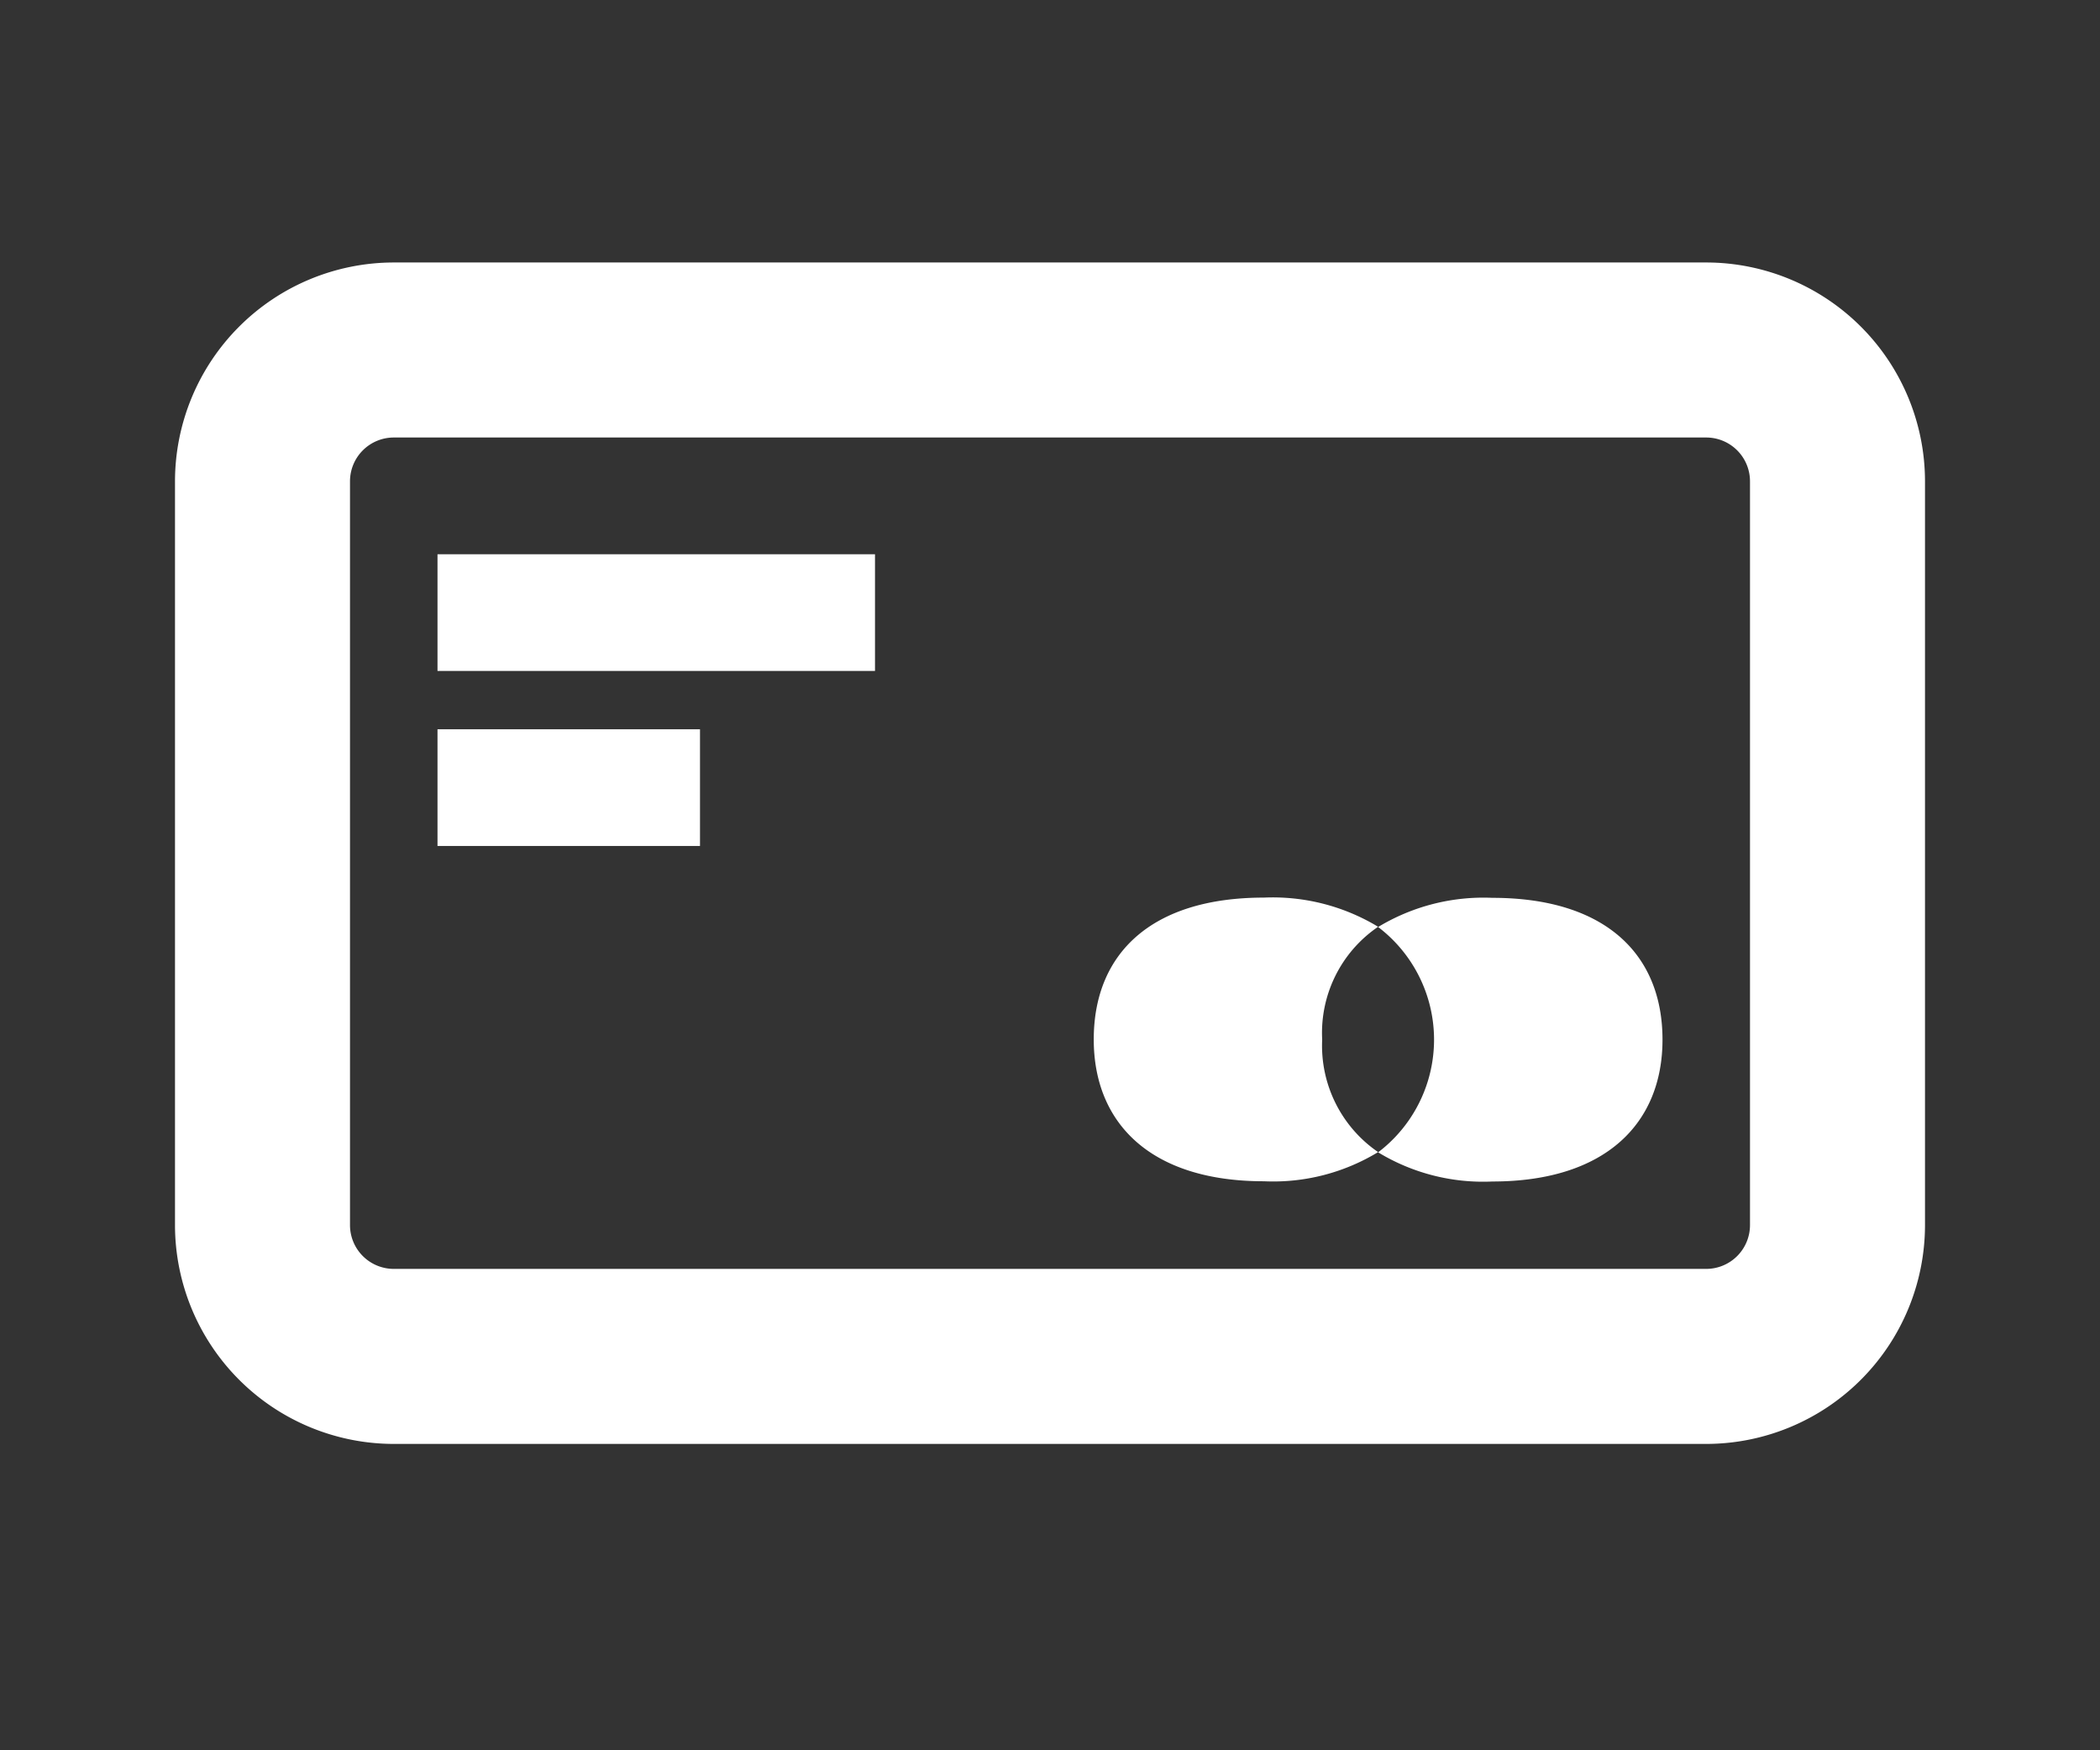
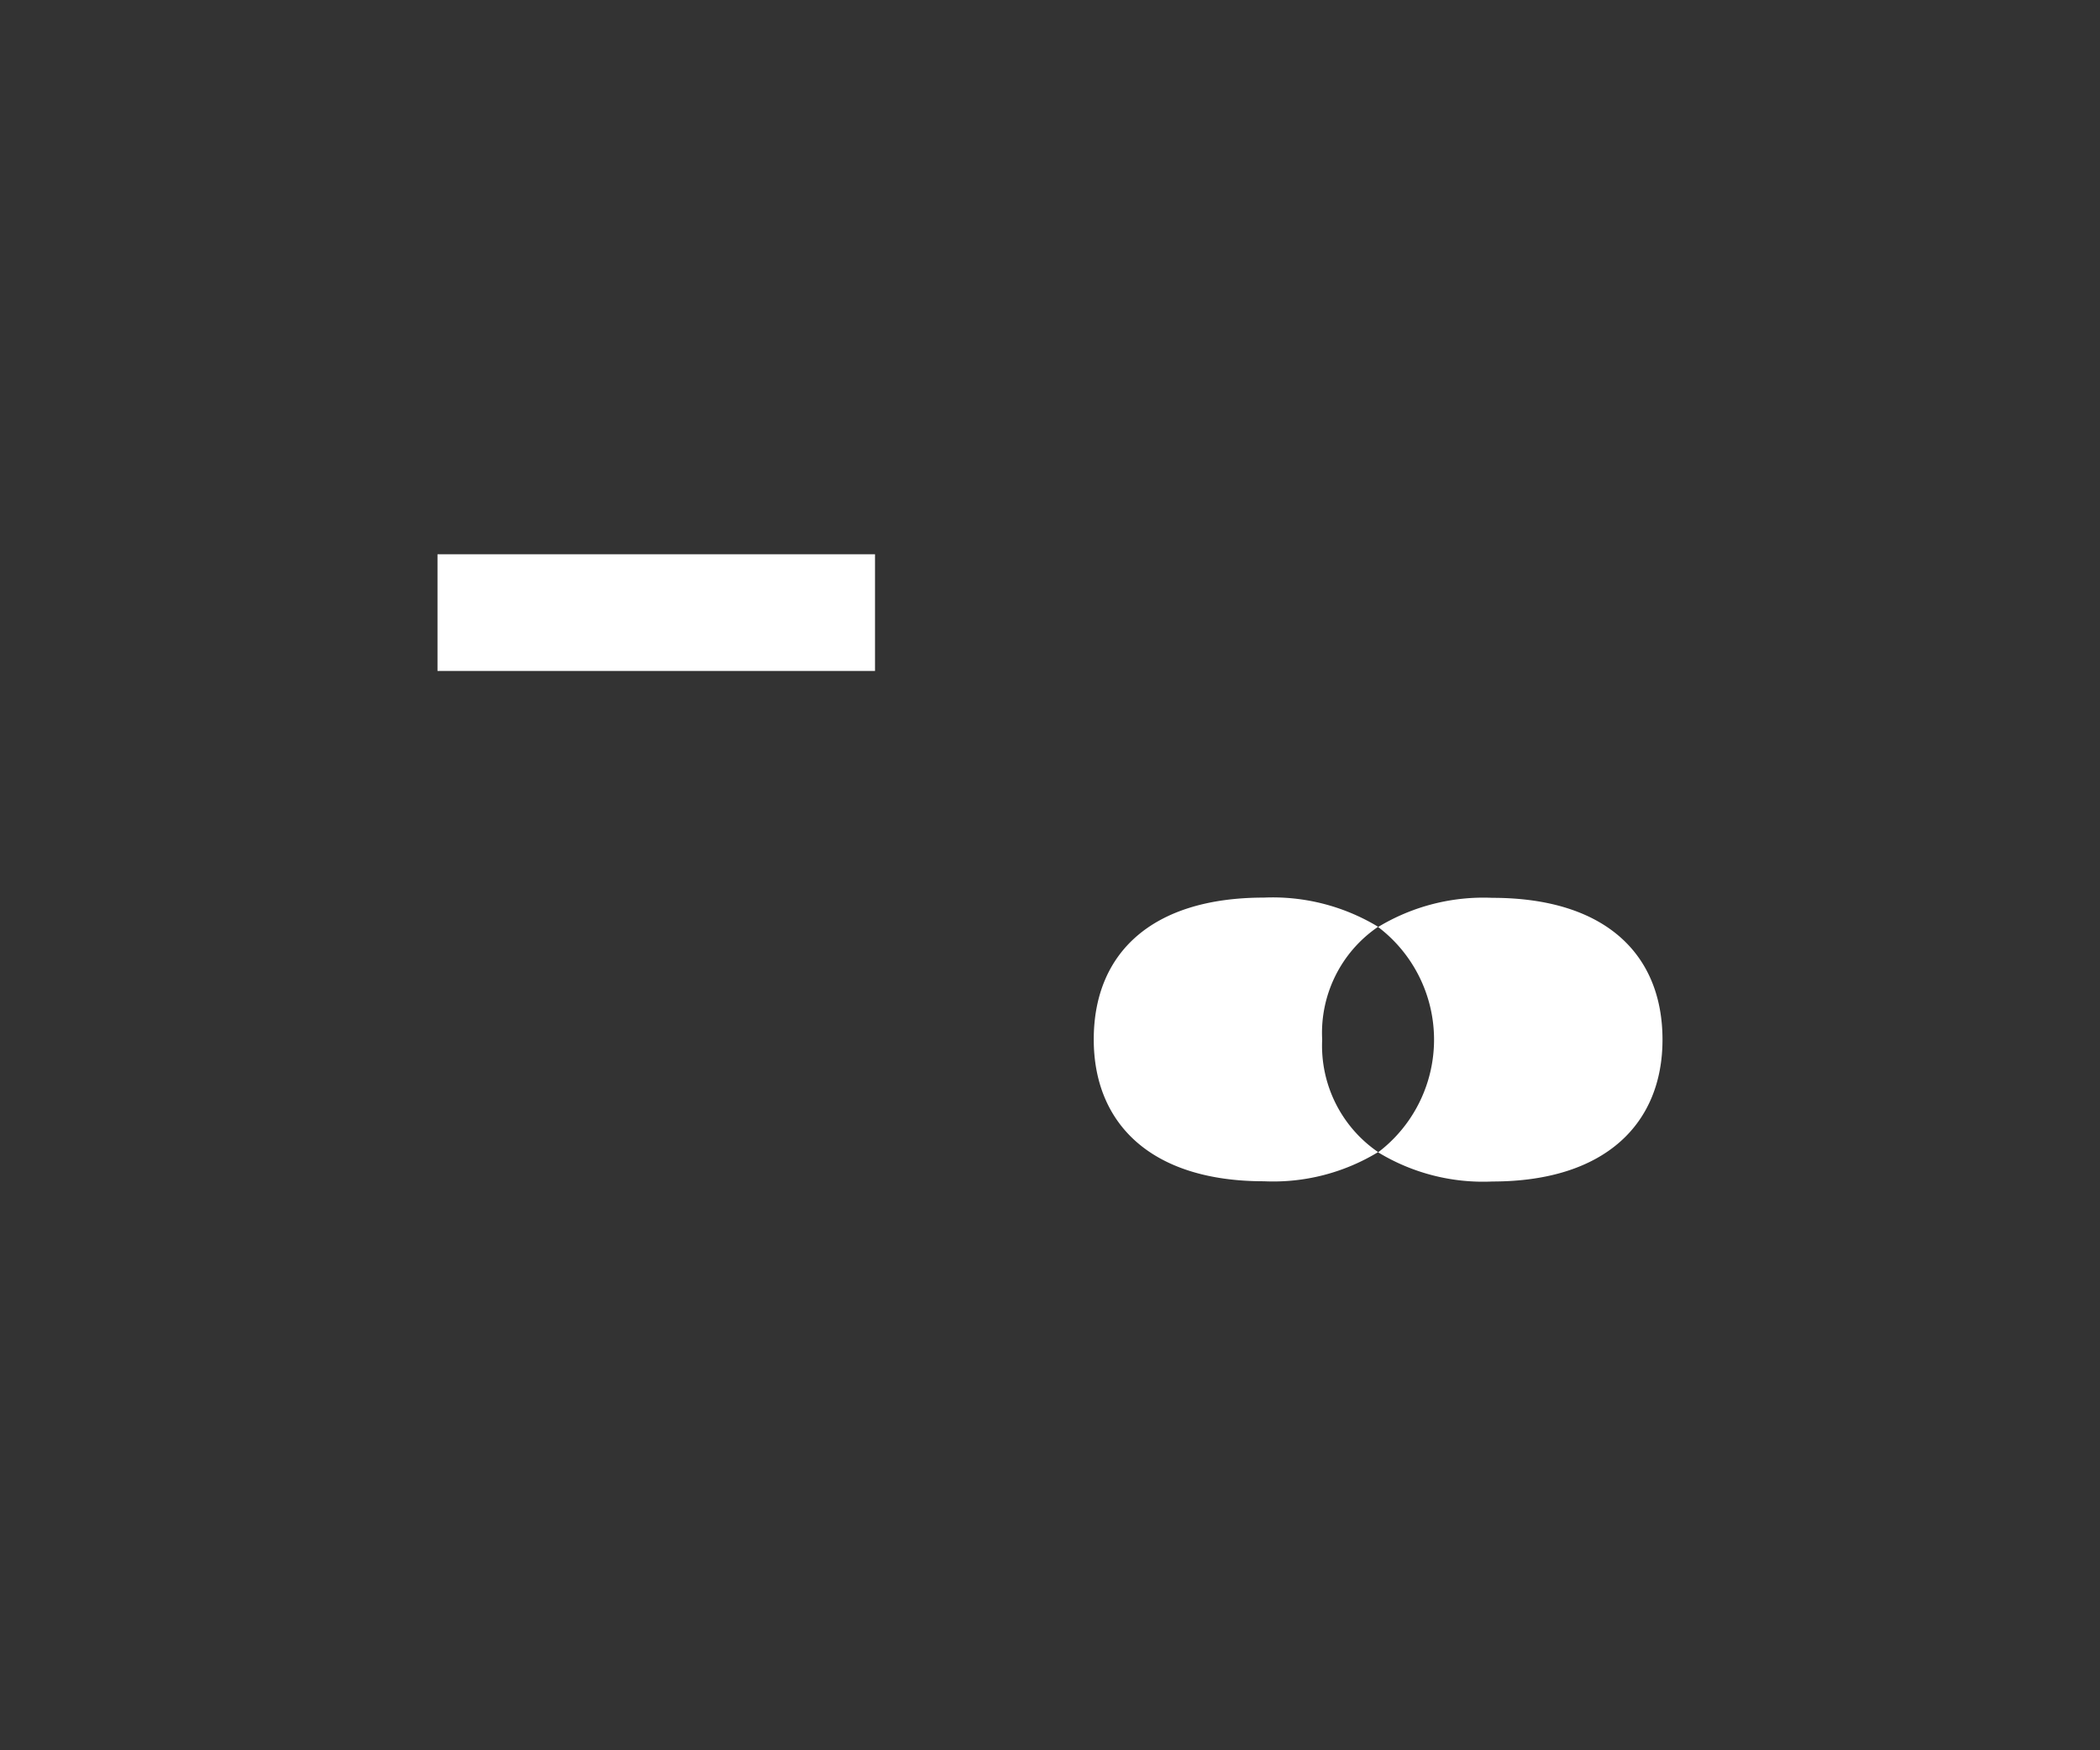
<svg xmlns="http://www.w3.org/2000/svg" id="tarjeta_w" width="36" height="30" viewBox="0 0 36 30">
  <rect x="0" y="0" width="36" height="30" fill="#333333" stroke="none" />
  <g id="Grupo_1549" data-name="Grupo 1549" opacity="0">
    <rect id="Rectángulo_1097" data-name="Rectángulo 1097" width="36" height="30" transform="translate(0 0)" fill="#fff" />
  </g>
  <g id="Grupo_1555" data-name="Grupo 1555" transform="translate(3 4.5)">
    <g id="Grupo_1550" data-name="Grupo 1550" transform="translate(0 0)">
-       <path id="Trazado_1173" data-name="Trazado 1173" d="M3406.25,7972.145h-22.5a3.754,3.754,0,0,1-3.75-3.75v-12.75a3.754,3.754,0,0,1,3.75-3.75h22.5a3.754,3.754,0,0,1,3.75,3.75v12.75A3.754,3.754,0,0,1,3406.25,7972.145Zm-22.5-17.25a.751.751,0,0,0-.75.75v12.75a.751.751,0,0,0,.75.75h22.5a.751.751,0,0,0,.75-.75v-12.75a.751.751,0,0,0-.75-.75Z" transform="translate(-3380 -7951.896)" fill="#fff" />
-     </g>
+       </g>
    <g id="Grupo_1551" data-name="Grupo 1551" transform="translate(15.75 10.889)">
      <path id="Trazado_1174" data-name="Trazado 1174" d="M3572.916,8084.988a2.2,2.2,0,0,1,.959-1.935,3.491,3.491,0,0,0-1.958-.5c-1.945,0-2.917.972-2.917,2.431,0,1.434.972,2.431,2.917,2.431a3.462,3.462,0,0,0,1.958-.5A2.209,2.209,0,0,1,3572.916,8084.988Z" transform="translate(-3569 -8082.557)" fill="#fff" />
    </g>
    <g id="Grupo_1552" data-name="Grupo 1552" transform="translate(20.625 10.889)">
      <path id="Trazado_1175" data-name="Trazado 1175" d="M3629.458,8082.557a3.491,3.491,0,0,0-1.958.5,2.424,2.424,0,0,1,0,3.862,3.462,3.462,0,0,0,1.958.5c1.945,0,2.917-1,2.917-2.431C3632.375,8083.529,3631.4,8082.557,3629.458,8082.557Z" transform="translate(-3627.5 -8082.557)" fill="#fff" />
    </g>
    <g id="Grupo_1553" data-name="Grupo 1553" transform="translate(4.5 5)">
      <rect id="Rectángulo_1098" data-name="Rectángulo 1098" width="7.5" height="2" fill="#fff" />
    </g>
    <g id="Grupo_1554" data-name="Grupo 1554" transform="translate(4.5 8)">
-       <rect id="Rectángulo_1099" data-name="Rectángulo 1099" width="4.5" height="2" fill="#fff" />
-     </g>
+       </g>
  </g>
</svg>